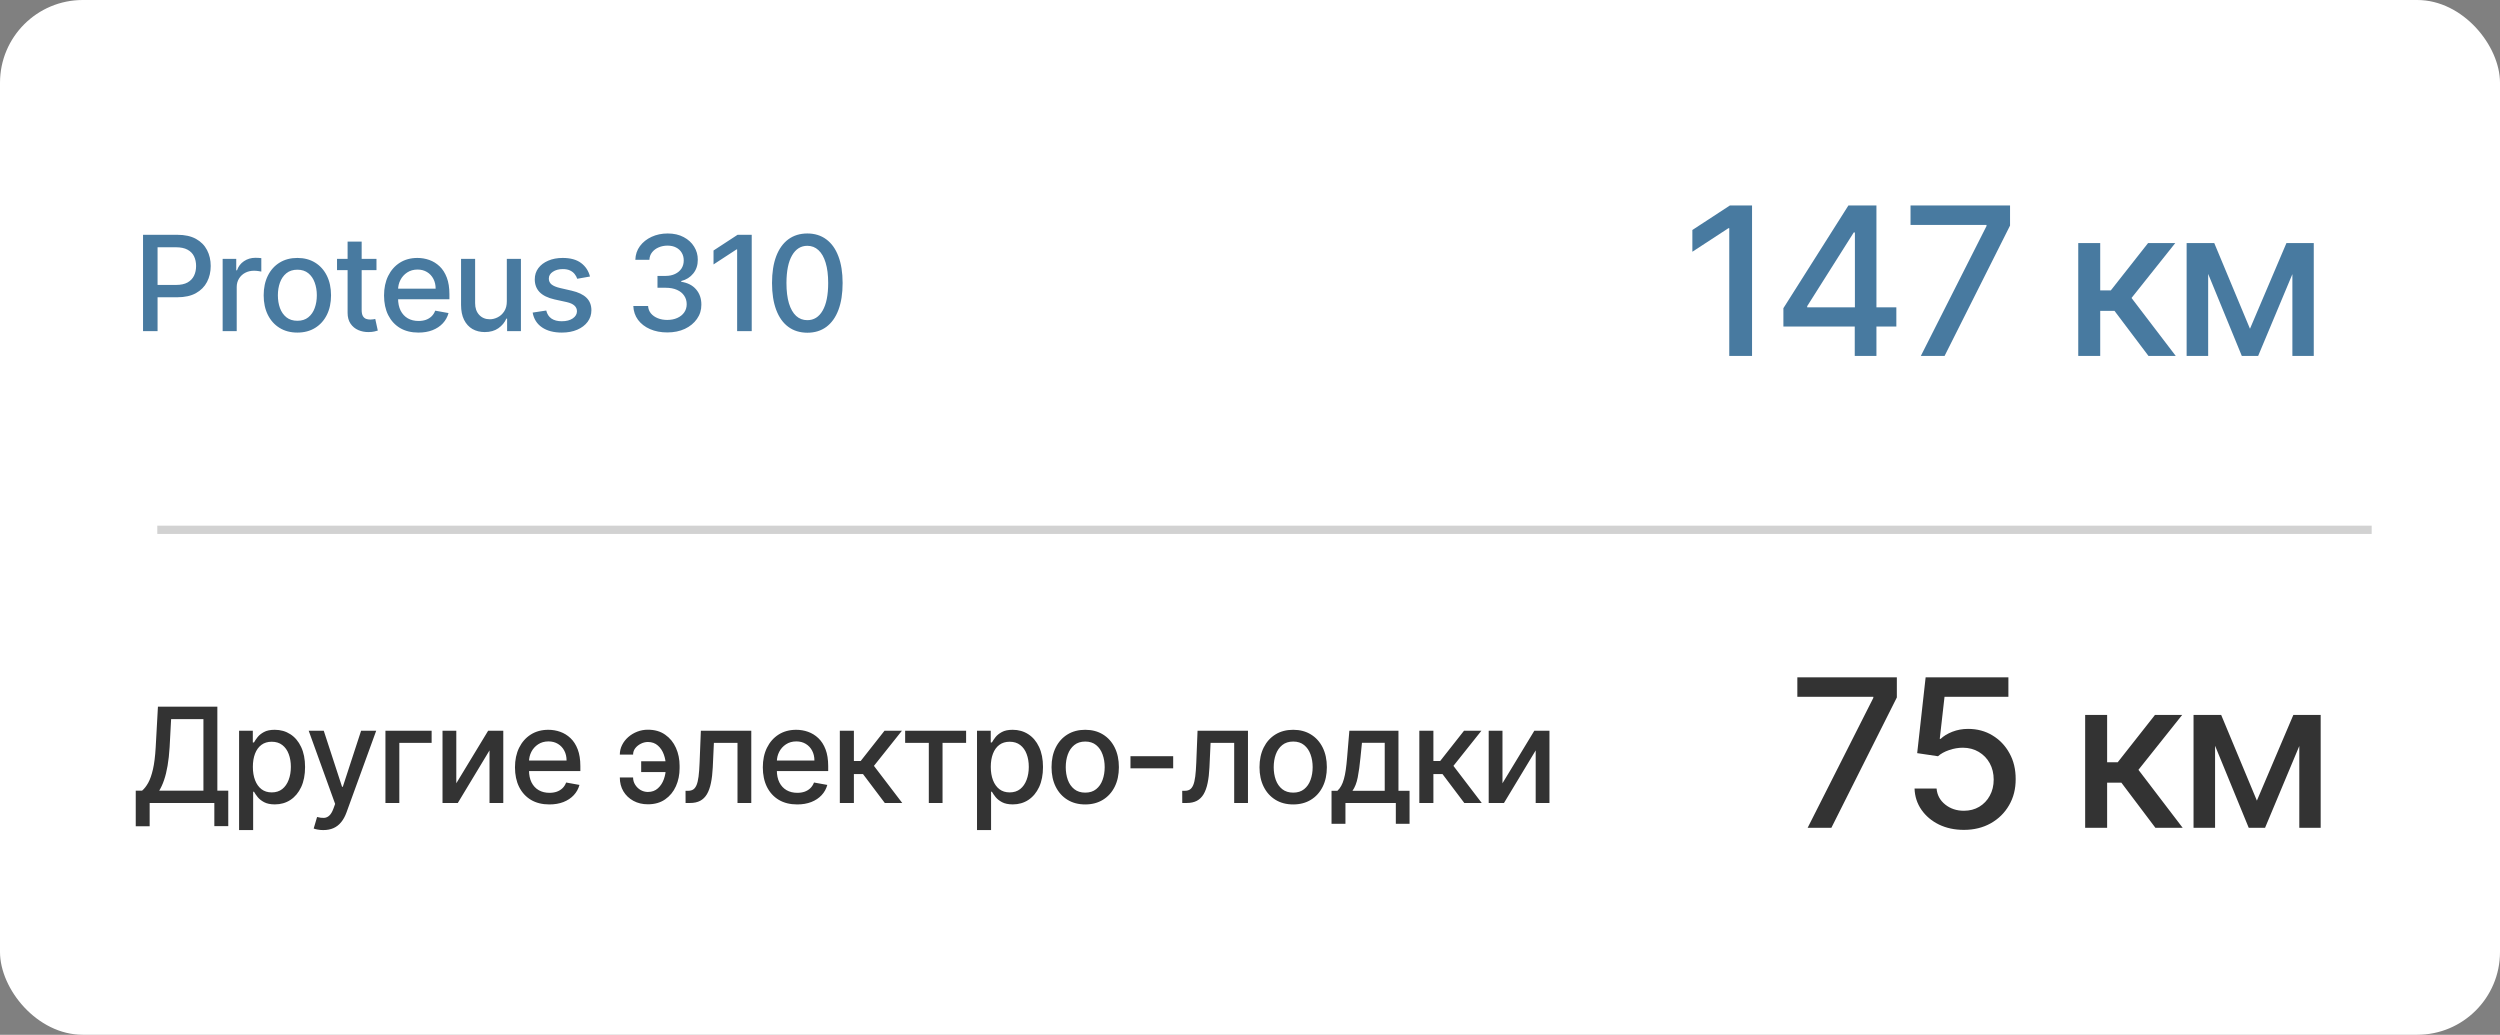
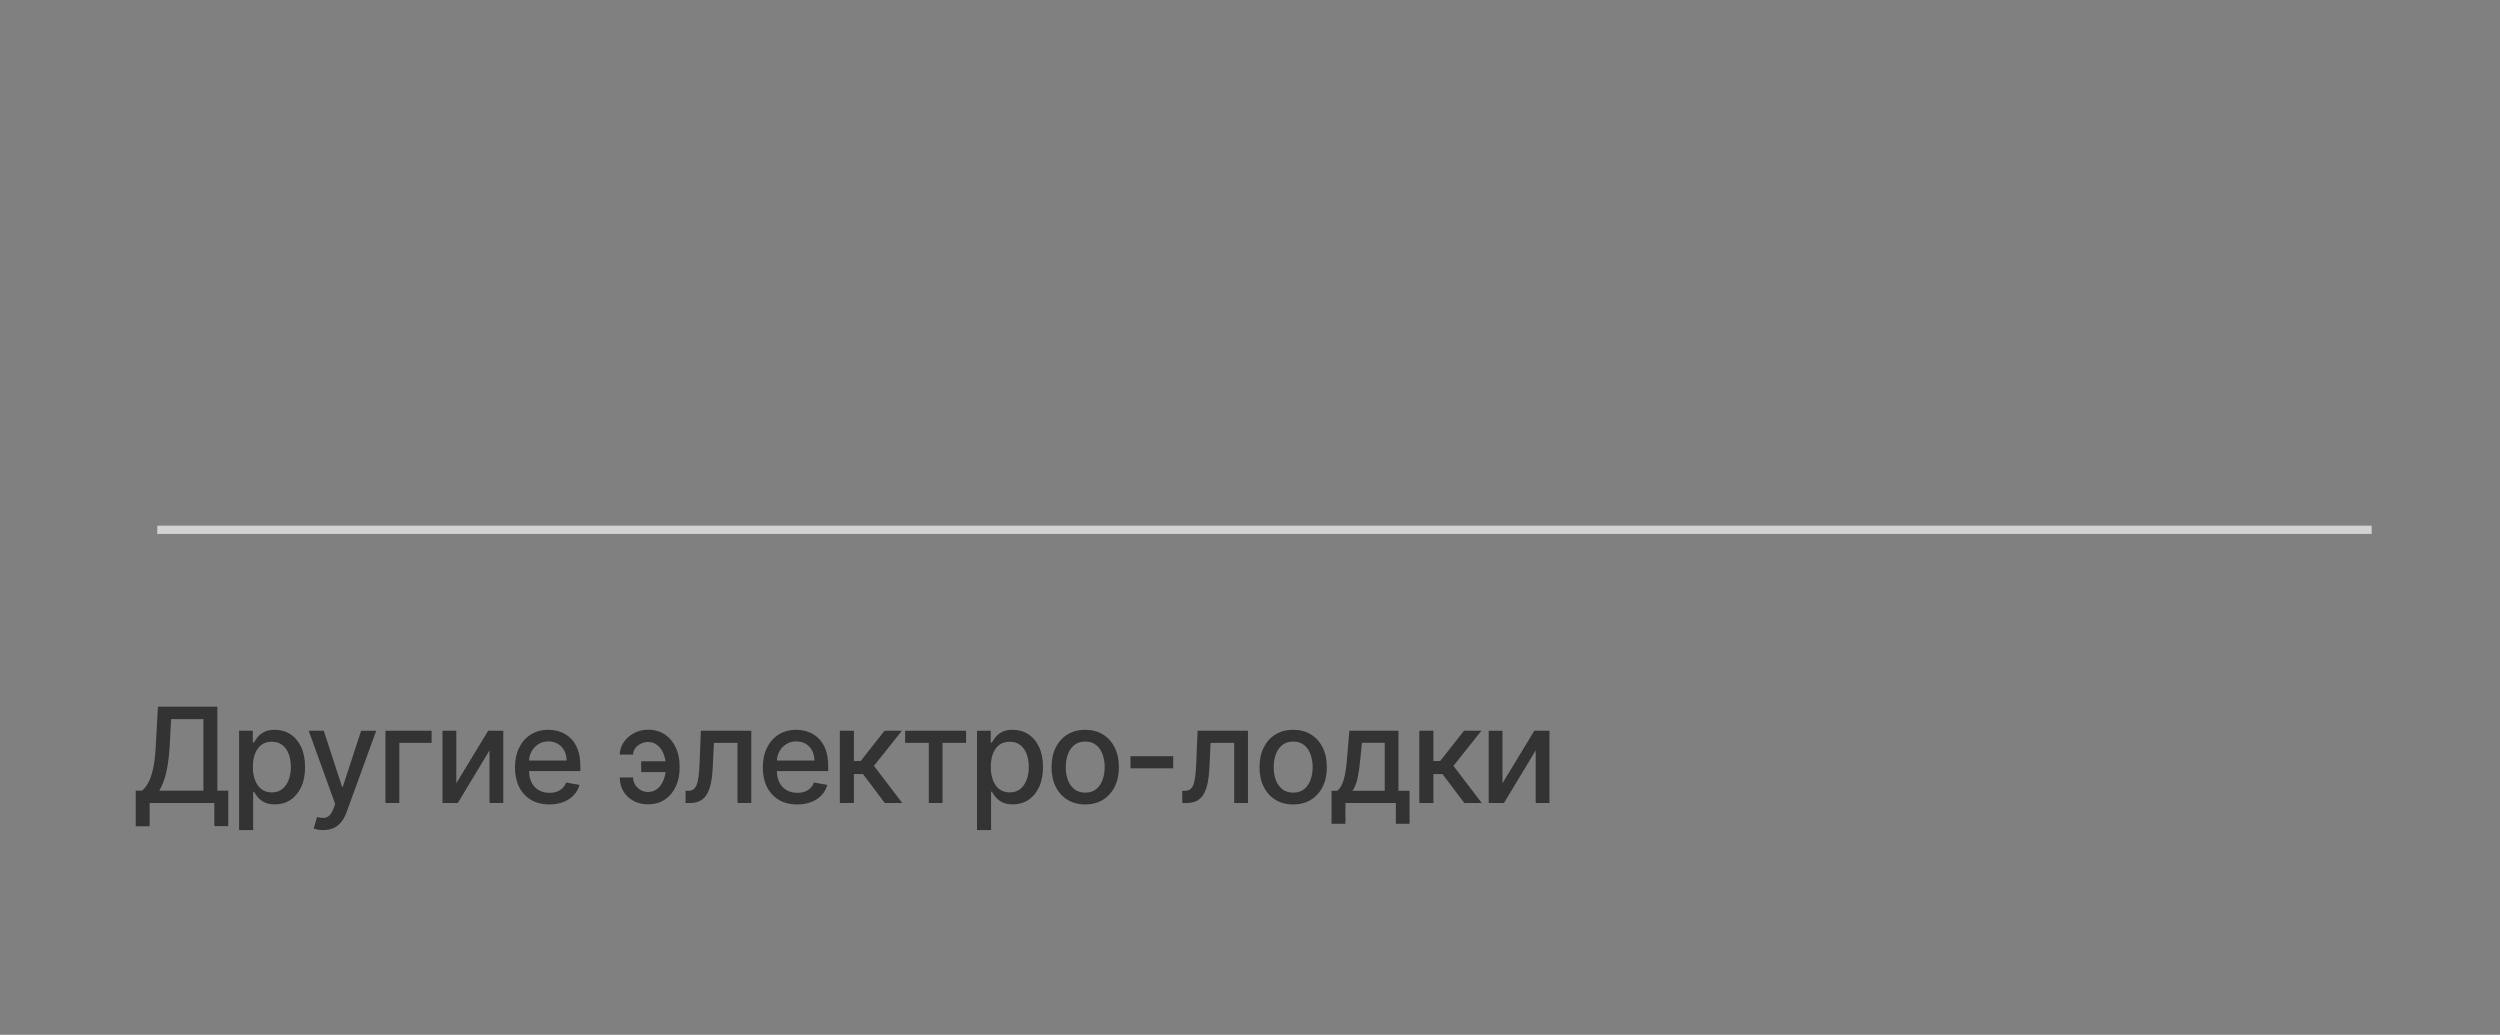
<svg xmlns="http://www.w3.org/2000/svg" width="302" height="125" viewBox="0 0 302 125" fill="none">
  <rect x="0" y="0" width="302" height="125" fill="#808080" stroke="none" />
-   <rect width="302" height="125" rx="10" fill="white" />
-   <path d="M17.278 40V28.364H21.426C22.331 28.364 23.081 28.528 23.676 28.858C24.271 29.188 24.716 29.638 25.011 30.21C25.307 30.778 25.454 31.419 25.454 32.131C25.454 32.847 25.305 33.49 25.006 34.062C24.71 34.631 24.263 35.081 23.665 35.415C23.07 35.744 22.322 35.909 21.421 35.909H18.568V34.42H21.261C21.833 34.42 22.297 34.322 22.653 34.125C23.009 33.924 23.271 33.651 23.438 33.307C23.604 32.962 23.688 32.57 23.688 32.131C23.688 31.691 23.604 31.301 23.438 30.96C23.271 30.619 23.008 30.352 22.648 30.159C22.292 29.966 21.822 29.869 21.239 29.869H19.034V40H17.278ZM26.896 40V31.273H28.538V32.659H28.629C28.788 32.189 29.069 31.82 29.47 31.551C29.876 31.278 30.334 31.142 30.845 31.142C30.951 31.142 31.076 31.146 31.22 31.153C31.368 31.161 31.483 31.171 31.567 31.182V32.807C31.499 32.788 31.378 32.767 31.203 32.744C31.029 32.718 30.855 32.705 30.68 32.705C30.279 32.705 29.921 32.79 29.607 32.96C29.296 33.127 29.05 33.36 28.868 33.659C28.686 33.955 28.595 34.292 28.595 34.67V40H26.896ZM35.921 40.176C35.102 40.176 34.389 39.989 33.779 39.614C33.169 39.239 32.695 38.714 32.358 38.04C32.021 37.365 31.852 36.578 31.852 35.676C31.852 34.771 32.021 33.979 32.358 33.301C32.695 32.623 33.169 32.097 33.779 31.722C34.389 31.347 35.102 31.159 35.921 31.159C36.739 31.159 37.453 31.347 38.063 31.722C38.673 32.097 39.146 32.623 39.483 33.301C39.82 33.979 39.989 34.771 39.989 35.676C39.989 36.578 39.82 37.365 39.483 38.04C39.146 38.714 38.673 39.239 38.063 39.614C37.453 39.989 36.739 40.176 35.921 40.176ZM35.926 38.75C36.457 38.75 36.896 38.61 37.245 38.33C37.593 38.049 37.851 37.676 38.017 37.21C38.188 36.744 38.273 36.231 38.273 35.67C38.273 35.114 38.188 34.602 38.017 34.136C37.851 33.667 37.593 33.29 37.245 33.006C36.896 32.722 36.457 32.58 35.926 32.58C35.392 32.58 34.949 32.722 34.597 33.006C34.248 33.29 33.989 33.667 33.818 34.136C33.652 34.602 33.568 35.114 33.568 35.67C33.568 36.231 33.652 36.744 33.818 37.21C33.989 37.676 34.248 38.049 34.597 38.33C34.949 38.61 35.392 38.75 35.926 38.75ZM45.479 31.273V32.636H40.712V31.273H45.479ZM41.99 29.182H43.689V37.438C43.689 37.767 43.739 38.015 43.837 38.182C43.935 38.345 44.062 38.456 44.218 38.517C44.377 38.574 44.549 38.602 44.735 38.602C44.871 38.602 44.99 38.593 45.093 38.574C45.195 38.555 45.275 38.54 45.331 38.528L45.638 39.932C45.54 39.97 45.4 40.008 45.218 40.045C45.036 40.087 44.809 40.11 44.536 40.114C44.089 40.121 43.672 40.042 43.286 39.875C42.9 39.708 42.587 39.451 42.348 39.102C42.11 38.754 41.99 38.316 41.99 37.79V29.182ZM50.546 40.176C49.686 40.176 48.946 39.992 48.324 39.625C47.707 39.254 47.23 38.733 46.892 38.062C46.559 37.388 46.392 36.599 46.392 35.693C46.392 34.799 46.559 34.011 46.892 33.33C47.23 32.648 47.699 32.115 48.302 31.733C48.908 31.35 49.616 31.159 50.427 31.159C50.919 31.159 51.396 31.241 51.858 31.403C52.321 31.566 52.735 31.822 53.103 32.17C53.47 32.519 53.76 32.972 53.972 33.528C54.184 34.081 54.29 34.754 54.29 35.545V36.148H47.353V34.875H52.626C52.626 34.428 52.535 34.032 52.353 33.688C52.171 33.339 51.915 33.064 51.586 32.864C51.26 32.663 50.877 32.562 50.438 32.562C49.961 32.562 49.544 32.68 49.188 32.915C48.836 33.146 48.563 33.449 48.37 33.824C48.18 34.195 48.086 34.599 48.086 35.034V36.028C48.086 36.612 48.188 37.108 48.392 37.517C48.601 37.926 48.891 38.239 49.262 38.455C49.633 38.667 50.067 38.773 50.563 38.773C50.885 38.773 51.178 38.727 51.444 38.636C51.709 38.542 51.938 38.401 52.131 38.216C52.324 38.03 52.472 37.801 52.574 37.528L54.182 37.818C54.053 38.292 53.822 38.706 53.489 39.062C53.16 39.415 52.745 39.689 52.245 39.886C51.749 40.08 51.182 40.176 50.546 40.176ZM61.224 36.381V31.273H62.928V40H61.258V38.489H61.167C60.966 38.955 60.644 39.343 60.201 39.653C59.761 39.96 59.214 40.114 58.559 40.114C57.998 40.114 57.502 39.99 57.07 39.744C56.642 39.494 56.305 39.125 56.059 38.636C55.816 38.148 55.695 37.544 55.695 36.824V31.273H57.394V36.619C57.394 37.214 57.559 37.688 57.888 38.04C58.218 38.392 58.646 38.568 59.172 38.568C59.491 38.568 59.807 38.489 60.121 38.33C60.44 38.17 60.703 37.93 60.911 37.608C61.123 37.286 61.227 36.877 61.224 36.381ZM71.271 33.403L69.731 33.676C69.666 33.479 69.564 33.292 69.424 33.114C69.288 32.936 69.102 32.79 68.867 32.676C68.632 32.562 68.339 32.506 67.987 32.506C67.505 32.506 67.104 32.614 66.782 32.83C66.46 33.042 66.299 33.316 66.299 33.653C66.299 33.945 66.407 34.18 66.623 34.358C66.839 34.536 67.187 34.682 67.668 34.795L69.055 35.114C69.858 35.299 70.456 35.585 70.85 35.972C71.244 36.358 71.441 36.86 71.441 37.477C71.441 38 71.29 38.466 70.987 38.875C70.687 39.28 70.269 39.599 69.731 39.83C69.197 40.061 68.577 40.176 67.873 40.176C66.896 40.176 66.098 39.968 65.481 39.551C64.863 39.131 64.485 38.534 64.344 37.761L65.987 37.511C66.089 37.939 66.299 38.263 66.617 38.483C66.935 38.699 67.35 38.807 67.862 38.807C68.418 38.807 68.863 38.691 69.197 38.46C69.53 38.225 69.697 37.939 69.697 37.602C69.697 37.33 69.594 37.1 69.39 36.915C69.189 36.729 68.88 36.589 68.464 36.494L66.987 36.17C66.172 35.985 65.57 35.689 65.18 35.284C64.793 34.879 64.6 34.365 64.6 33.744C64.6 33.229 64.744 32.778 65.032 32.392C65.32 32.006 65.718 31.704 66.225 31.489C66.733 31.269 67.314 31.159 67.969 31.159C68.913 31.159 69.655 31.364 70.197 31.773C70.738 32.178 71.096 32.722 71.271 33.403ZM80.612 40.159C79.831 40.159 79.134 40.025 78.521 39.756C77.911 39.487 77.428 39.114 77.072 38.636C76.72 38.155 76.53 37.599 76.504 36.966H78.288C78.311 37.311 78.426 37.61 78.634 37.864C78.847 38.114 79.123 38.307 79.464 38.443C79.805 38.58 80.184 38.648 80.6 38.648C81.059 38.648 81.464 38.568 81.816 38.409C82.172 38.25 82.451 38.028 82.651 37.744C82.852 37.456 82.953 37.125 82.953 36.75C82.953 36.36 82.852 36.017 82.651 35.722C82.454 35.422 82.165 35.188 81.782 35.017C81.403 34.847 80.945 34.761 80.407 34.761H79.424V33.33H80.407C80.839 33.33 81.218 33.252 81.543 33.097C81.873 32.941 82.131 32.725 82.316 32.449C82.502 32.169 82.595 31.841 82.595 31.466C82.595 31.106 82.513 30.794 82.35 30.528C82.191 30.259 81.964 30.049 81.668 29.898C81.377 29.746 81.032 29.671 80.634 29.671C80.256 29.671 79.901 29.741 79.572 29.881C79.246 30.017 78.981 30.214 78.776 30.472C78.572 30.725 78.462 31.03 78.447 31.386H76.748C76.767 30.758 76.953 30.204 77.305 29.727C77.661 29.25 78.131 28.877 78.714 28.608C79.297 28.339 79.945 28.204 80.657 28.204C81.403 28.204 82.047 28.35 82.589 28.642C83.134 28.93 83.555 29.314 83.85 29.796C84.15 30.276 84.297 30.803 84.293 31.375C84.297 32.026 84.115 32.58 83.748 33.034C83.384 33.489 82.9 33.794 82.293 33.949V34.04C83.066 34.157 83.665 34.464 84.089 34.96C84.517 35.456 84.729 36.072 84.725 36.807C84.729 37.447 84.551 38.021 84.191 38.528C83.835 39.036 83.348 39.436 82.731 39.727C82.114 40.015 81.407 40.159 80.612 40.159ZM90.808 28.364V40H89.046V30.125H88.978L86.194 31.943V30.261L89.098 28.364H90.808ZM97.527 40.193C96.629 40.189 95.862 39.953 95.226 39.483C94.589 39.013 94.103 38.33 93.765 37.432C93.428 36.534 93.26 35.453 93.26 34.188C93.26 32.926 93.428 31.849 93.765 30.954C94.106 30.061 94.595 29.379 95.231 28.909C95.871 28.439 96.637 28.204 97.527 28.204C98.417 28.204 99.18 28.441 99.817 28.915C100.453 29.384 100.94 30.066 101.277 30.96C101.618 31.85 101.788 32.926 101.788 34.188C101.788 35.456 101.62 36.54 101.282 37.438C100.945 38.331 100.459 39.015 99.822 39.489C99.186 39.958 98.421 40.193 97.527 40.193ZM97.527 38.676C98.315 38.676 98.93 38.292 99.373 37.523C99.82 36.754 100.044 35.642 100.044 34.188C100.044 33.222 99.942 32.405 99.737 31.739C99.536 31.068 99.246 30.561 98.868 30.216C98.493 29.867 98.046 29.693 97.527 29.693C96.743 29.693 96.127 30.079 95.68 30.852C95.233 31.625 95.008 32.737 95.004 34.188C95.004 35.157 95.104 35.977 95.305 36.648C95.51 37.314 95.799 37.82 96.174 38.165C96.549 38.506 97 38.676 97.527 38.676Z" fill="#487AA0" />
-   <path d="M211.647 24.818V43H208.895V27.57H208.788L204.438 30.411V27.783L208.975 24.818H211.647ZM215.434 39.449V37.229L223.29 24.818H225.039V28.085H223.93L218.31 36.981V37.123H229.079V39.449H215.434ZM224.054 43V38.774L224.072 37.762V24.818H226.673V43H224.054ZM232.035 43L239.972 27.304V27.171H230.792V24.818H242.813V27.251L234.903 43H232.035ZM251.052 43V29.364H253.706V35.081H254.985L259.486 29.364H262.771L257.488 35.995L262.833 43H259.539L255.429 37.549H253.706V43H251.052ZM271.797 39.715L276.201 29.364H278.491L272.783 43H270.812L265.219 29.364H267.483L271.797 39.715ZM266.746 29.364V43H264.145V29.364H266.746ZM276.92 43V29.364H279.503V43H276.92Z" fill="#487AA0" />
-   <path d="M218.362 100L226.298 84.304V84.171H217.119V81.818H229.139V84.251L221.229 100H218.362ZM237.234 100.249C236.121 100.249 235.121 100.036 234.233 99.609C233.351 99.177 232.647 98.585 232.12 97.834C231.593 97.082 231.312 96.224 231.277 95.259H233.94C234.005 96.04 234.351 96.683 234.979 97.186C235.606 97.689 236.358 97.94 237.234 97.94C237.932 97.94 238.551 97.781 239.089 97.461C239.634 97.135 240.06 96.689 240.368 96.12C240.681 95.552 240.838 94.904 240.838 94.176C240.838 93.436 240.678 92.776 240.359 92.196C240.039 91.616 239.598 91.161 239.036 90.829C238.48 90.498 237.84 90.329 237.118 90.323C236.568 90.323 236.015 90.418 235.458 90.607C234.902 90.797 234.452 91.045 234.109 91.353L231.596 90.98L232.617 81.818H242.614V84.171H234.899L234.322 89.258H234.428C234.783 88.915 235.254 88.627 235.84 88.397C236.432 88.166 237.065 88.05 237.74 88.05C238.847 88.05 239.832 88.314 240.696 88.841C241.566 89.367 242.25 90.086 242.747 90.998C243.25 91.903 243.499 92.945 243.493 94.123C243.499 95.301 243.232 96.351 242.694 97.275C242.161 98.198 241.421 98.926 240.474 99.459C239.533 99.985 238.453 100.249 237.234 100.249ZM251.887 100V86.364H254.541V92.081H255.82L260.321 86.364H263.606L258.323 92.995L263.668 100H260.374L256.264 94.549H254.541V100H251.887ZM272.632 96.715L277.036 86.364H279.326L273.618 100H271.647L266.054 86.364H268.318L272.632 96.715ZM267.581 86.364V100H264.98V86.364H267.581ZM277.755 100V86.364H280.338V100H277.755Z" fill="#333333" />
  <path d="M16.398 99.812V95.511H17.165C17.426 95.292 17.671 94.979 17.898 94.574C18.125 94.169 18.318 93.621 18.477 92.932C18.636 92.242 18.746 91.358 18.807 90.278L19.079 85.364H26.256V95.511H27.574V99.796H25.892V97H18.079V99.812H16.398ZM19.233 95.511H24.574V86.875H20.671L20.489 90.278C20.439 91.1 20.358 91.839 20.244 92.494C20.134 93.15 19.992 93.729 19.818 94.233C19.648 94.733 19.453 95.159 19.233 95.511ZM28.881 100.273V88.273H30.54V89.688H30.682C30.78 89.506 30.922 89.296 31.108 89.057C31.294 88.818 31.551 88.61 31.881 88.432C32.21 88.25 32.646 88.159 33.188 88.159C33.892 88.159 34.521 88.337 35.074 88.693C35.627 89.049 36.061 89.562 36.375 90.233C36.693 90.903 36.852 91.71 36.852 92.653C36.852 93.597 36.695 94.405 36.381 95.079C36.066 95.75 35.635 96.267 35.085 96.631C34.536 96.99 33.909 97.171 33.205 97.171C32.674 97.171 32.241 97.081 31.904 96.903C31.57 96.725 31.309 96.517 31.119 96.278C30.93 96.04 30.784 95.828 30.682 95.642H30.58V100.273H28.881ZM30.546 92.636C30.546 93.25 30.635 93.788 30.813 94.25C30.991 94.712 31.248 95.074 31.585 95.335C31.922 95.593 32.335 95.722 32.824 95.722C33.332 95.722 33.756 95.587 34.097 95.318C34.438 95.046 34.695 94.676 34.869 94.21C35.047 93.744 35.136 93.22 35.136 92.636C35.136 92.061 35.049 91.544 34.875 91.085C34.705 90.627 34.447 90.265 34.102 90C33.761 89.735 33.335 89.602 32.824 89.602C32.332 89.602 31.915 89.729 31.574 89.983C31.237 90.237 30.981 90.591 30.807 91.046C30.633 91.5 30.546 92.03 30.546 92.636ZM39.053 100.273C38.799 100.273 38.568 100.252 38.36 100.21C38.151 100.172 37.996 100.131 37.894 100.085L38.303 98.693C38.613 98.776 38.89 98.812 39.132 98.801C39.375 98.79 39.589 98.699 39.774 98.528C39.964 98.358 40.13 98.079 40.274 97.693L40.485 97.114L37.291 88.273H39.11L41.32 95.046H41.411L43.621 88.273H45.445L41.848 98.165C41.682 98.619 41.469 99.004 41.212 99.318C40.954 99.636 40.648 99.875 40.291 100.034C39.935 100.193 39.523 100.273 39.053 100.273ZM52.141 88.273V89.739H48.238V97H46.561V88.273H52.141ZM55.121 94.619L58.968 88.273H60.797V97H59.133V90.648L55.303 97H53.456V88.273H55.121V94.619ZM66.363 97.176C65.503 97.176 64.762 96.992 64.141 96.625C63.524 96.254 63.047 95.733 62.709 95.062C62.376 94.388 62.209 93.599 62.209 92.693C62.209 91.799 62.376 91.011 62.709 90.329C63.047 89.648 63.516 89.115 64.118 88.733C64.725 88.35 65.433 88.159 66.243 88.159C66.736 88.159 67.213 88.24 67.675 88.403C68.137 88.566 68.552 88.822 68.92 89.171C69.287 89.519 69.577 89.972 69.789 90.528C70.001 91.081 70.107 91.754 70.107 92.546V93.148H63.17V91.875H68.442C68.442 91.428 68.351 91.032 68.17 90.688C67.988 90.339 67.732 90.064 67.403 89.864C67.077 89.663 66.694 89.562 66.255 89.562C65.778 89.562 65.361 89.68 65.005 89.915C64.653 90.146 64.38 90.449 64.187 90.824C63.997 91.195 63.903 91.599 63.903 92.034V93.028C63.903 93.612 64.005 94.108 64.209 94.517C64.418 94.926 64.707 95.239 65.079 95.454C65.45 95.667 65.884 95.773 66.38 95.773C66.702 95.773 66.995 95.727 67.26 95.636C67.526 95.542 67.755 95.401 67.948 95.216C68.141 95.03 68.289 94.801 68.391 94.528L69.999 94.818C69.87 95.292 69.639 95.706 69.306 96.062C68.976 96.415 68.562 96.689 68.062 96.886C67.565 97.079 66.999 97.176 66.363 97.176ZM78.266 89.631C77.971 89.635 77.687 89.704 77.414 89.841C77.141 89.977 76.916 90.159 76.738 90.386C76.564 90.614 76.477 90.871 76.477 91.159H74.874C74.874 90.75 74.965 90.364 75.147 90C75.329 89.636 75.577 89.316 75.891 89.04C76.206 88.763 76.568 88.546 76.977 88.386C77.386 88.227 77.816 88.148 78.266 88.148C79.088 88.148 79.784 88.349 80.352 88.75C80.924 89.148 81.357 89.678 81.653 90.341C81.948 91 82.096 91.724 82.096 92.511V92.796C82.096 93.583 81.948 94.309 81.653 94.972C81.357 95.635 80.924 96.165 80.352 96.562C79.784 96.96 79.088 97.159 78.266 97.159C77.607 97.159 77.022 97.019 76.511 96.739C75.999 96.458 75.598 96.076 75.306 95.591C75.018 95.102 74.874 94.546 74.874 93.921H76.477C76.477 94.231 76.558 94.519 76.721 94.784C76.884 95.049 77.1 95.263 77.369 95.426C77.641 95.585 77.941 95.667 78.266 95.671C78.755 95.667 79.159 95.519 79.477 95.227C79.799 94.936 80.037 94.57 80.193 94.131C80.352 93.688 80.431 93.242 80.431 92.796V92.511C80.431 92.046 80.352 91.593 80.193 91.153C80.037 90.714 79.799 90.352 79.477 90.068C79.159 89.78 78.755 89.635 78.266 89.631ZM81.028 91.96V93.267H77.454V91.96H81.028ZM82.818 97L82.812 95.528H83.124C83.367 95.528 83.57 95.477 83.732 95.375C83.899 95.269 84.035 95.091 84.141 94.841C84.248 94.591 84.329 94.246 84.386 93.807C84.443 93.364 84.484 92.807 84.511 92.136L84.664 88.273H90.755V97H89.09V89.739H86.238L86.102 92.704C86.068 93.424 85.994 94.053 85.88 94.591C85.77 95.129 85.609 95.578 85.397 95.938C85.185 96.294 84.912 96.561 84.579 96.739C84.246 96.913 83.84 97 83.363 97H82.818ZM96.302 97.176C95.442 97.176 94.702 96.992 94.081 96.625C93.463 96.254 92.986 95.733 92.649 95.062C92.315 94.388 92.149 93.599 92.149 92.693C92.149 91.799 92.315 91.011 92.649 90.329C92.986 89.648 93.456 89.115 94.058 88.733C94.664 88.35 95.372 88.159 96.183 88.159C96.675 88.159 97.153 88.24 97.615 88.403C98.077 88.566 98.492 88.822 98.859 89.171C99.226 89.519 99.516 89.972 99.728 90.528C99.94 91.081 100.046 91.754 100.046 92.546V93.148H93.109V91.875H98.382C98.382 91.428 98.291 91.032 98.109 90.688C97.927 90.339 97.671 90.064 97.342 89.864C97.016 89.663 96.634 89.562 96.194 89.562C95.717 89.562 95.3 89.68 94.944 89.915C94.592 90.146 94.319 90.449 94.126 90.824C93.937 91.195 93.842 91.599 93.842 92.034V93.028C93.842 93.612 93.944 94.108 94.149 94.517C94.357 94.926 94.647 95.239 95.018 95.454C95.389 95.667 95.823 95.773 96.319 95.773C96.641 95.773 96.935 95.727 97.2 95.636C97.465 95.542 97.694 95.401 97.887 95.216C98.081 95.03 98.228 94.801 98.331 94.528L99.939 94.818C99.81 95.292 99.579 95.706 99.245 96.062C98.916 96.415 98.501 96.689 98.001 96.886C97.505 97.079 96.939 97.176 96.302 97.176ZM101.451 97V88.273H103.15V91.932H103.968L106.849 88.273H108.951L105.571 92.517L108.991 97H106.883L104.253 93.511H103.15V97H101.451ZM109.342 89.739V88.273H116.706V89.739H113.859V97H112.2V89.739H109.342ZM118.023 100.273V88.273H119.682V89.688H119.824C119.922 89.506 120.064 89.296 120.25 89.057C120.436 88.818 120.693 88.61 121.023 88.432C121.352 88.25 121.788 88.159 122.329 88.159C123.034 88.159 123.663 88.337 124.216 88.693C124.769 89.049 125.203 89.562 125.517 90.233C125.835 90.903 125.994 91.71 125.994 92.653C125.994 93.597 125.837 94.405 125.523 95.079C125.208 95.75 124.776 96.267 124.227 96.631C123.678 96.99 123.051 97.171 122.347 97.171C121.816 97.171 121.383 97.081 121.045 96.903C120.712 96.725 120.451 96.517 120.261 96.278C120.072 96.04 119.926 95.828 119.824 95.642H119.722V100.273H118.023ZM119.687 92.636C119.687 93.25 119.776 93.788 119.954 94.25C120.133 94.712 120.39 95.074 120.727 95.335C121.064 95.593 121.477 95.722 121.966 95.722C122.473 95.722 122.898 95.587 123.239 95.318C123.579 95.046 123.837 94.676 124.011 94.21C124.189 93.744 124.278 93.22 124.278 92.636C124.278 92.061 124.191 91.544 124.017 91.085C123.847 90.627 123.589 90.265 123.244 90C122.903 89.735 122.477 89.602 121.966 89.602C121.473 89.602 121.057 89.729 120.716 89.983C120.379 90.237 120.123 90.591 119.949 91.046C119.775 91.5 119.687 92.03 119.687 92.636ZM131.094 97.176C130.276 97.176 129.562 96.989 128.952 96.614C128.342 96.239 127.868 95.714 127.531 95.04C127.194 94.365 127.026 93.578 127.026 92.676C127.026 91.771 127.194 90.979 127.531 90.301C127.868 89.623 128.342 89.097 128.952 88.722C129.562 88.347 130.276 88.159 131.094 88.159C131.912 88.159 132.626 88.347 133.236 88.722C133.846 89.097 134.319 89.623 134.656 90.301C134.993 90.979 135.162 91.771 135.162 92.676C135.162 93.578 134.993 94.365 134.656 95.04C134.319 95.714 133.846 96.239 133.236 96.614C132.626 96.989 131.912 97.176 131.094 97.176ZM131.099 95.75C131.63 95.75 132.069 95.61 132.418 95.329C132.766 95.049 133.024 94.676 133.19 94.21C133.361 93.744 133.446 93.231 133.446 92.671C133.446 92.114 133.361 91.602 133.19 91.136C133.024 90.667 132.766 90.29 132.418 90.006C132.069 89.722 131.63 89.579 131.099 89.579C130.565 89.579 130.122 89.722 129.77 90.006C129.421 90.29 129.162 90.667 128.992 91.136C128.825 91.602 128.742 92.114 128.742 92.671C128.742 93.231 128.825 93.744 128.992 94.21C129.162 94.676 129.421 95.049 129.77 95.329C130.122 95.61 130.565 95.75 131.099 95.75ZM141.72 91.347V92.818H136.561V91.347H141.72ZM142.817 97L142.811 95.528H143.124C143.366 95.528 143.569 95.477 143.732 95.375C143.898 95.269 144.035 95.091 144.141 94.841C144.247 94.591 144.328 94.246 144.385 93.807C144.442 93.364 144.484 92.807 144.51 92.136L144.664 88.273H150.755V97H149.09V89.739H146.238L146.101 92.704C146.067 93.424 145.993 94.053 145.88 94.591C145.77 95.129 145.609 95.578 145.397 95.938C145.184 96.294 144.912 96.561 144.578 96.739C144.245 96.913 143.84 97 143.363 97H142.817ZM156.216 97.176C155.398 97.176 154.684 96.989 154.074 96.614C153.464 96.239 152.991 95.714 152.654 95.04C152.317 94.365 152.148 93.578 152.148 92.676C152.148 91.771 152.317 90.979 152.654 90.301C152.991 89.623 153.464 89.097 154.074 88.722C154.684 88.347 155.398 88.159 156.216 88.159C157.034 88.159 157.749 88.347 158.358 88.722C158.968 89.097 159.442 89.623 159.779 90.301C160.116 90.979 160.284 91.771 160.284 92.676C160.284 93.578 160.116 94.365 159.779 95.04C159.442 95.714 158.968 96.239 158.358 96.614C157.749 96.989 157.034 97.176 156.216 97.176ZM156.222 95.75C156.752 95.75 157.192 95.61 157.54 95.329C157.889 95.049 158.146 94.676 158.313 94.21C158.483 93.744 158.569 93.231 158.569 92.671C158.569 92.114 158.483 91.602 158.313 91.136C158.146 90.667 157.889 90.29 157.54 90.006C157.192 89.722 156.752 89.579 156.222 89.579C155.688 89.579 155.245 89.722 154.892 90.006C154.544 90.29 154.284 90.667 154.114 91.136C153.947 91.602 153.864 92.114 153.864 92.671C153.864 93.231 153.947 93.744 154.114 94.21C154.284 94.676 154.544 95.049 154.892 95.329C155.245 95.61 155.688 95.75 156.222 95.75ZM160.849 99.517V95.528H161.559C161.741 95.362 161.894 95.163 162.019 94.932C162.148 94.701 162.256 94.426 162.343 94.108C162.434 93.79 162.51 93.419 162.57 92.994C162.631 92.566 162.684 92.078 162.729 91.528L163.002 88.273H168.934V95.528H170.275V99.517H168.616V97H162.53V99.517H160.849ZM163.377 95.528H167.275V89.727H164.525L164.343 91.528C164.256 92.445 164.146 93.24 164.013 93.915C163.881 94.585 163.669 95.123 163.377 95.528ZM171.455 97V88.273H173.154V91.932H173.972L176.853 88.273H178.955L175.574 92.517L178.995 97H176.887L174.256 93.511H173.154V97H171.455ZM181.499 94.619L185.346 88.273H187.175V97H185.511V90.648L181.681 97H179.835V88.273H181.499V94.619Z" fill="#333333" />
  <path d="M19 64H286.5" stroke="#D2D2D2" />
</svg>